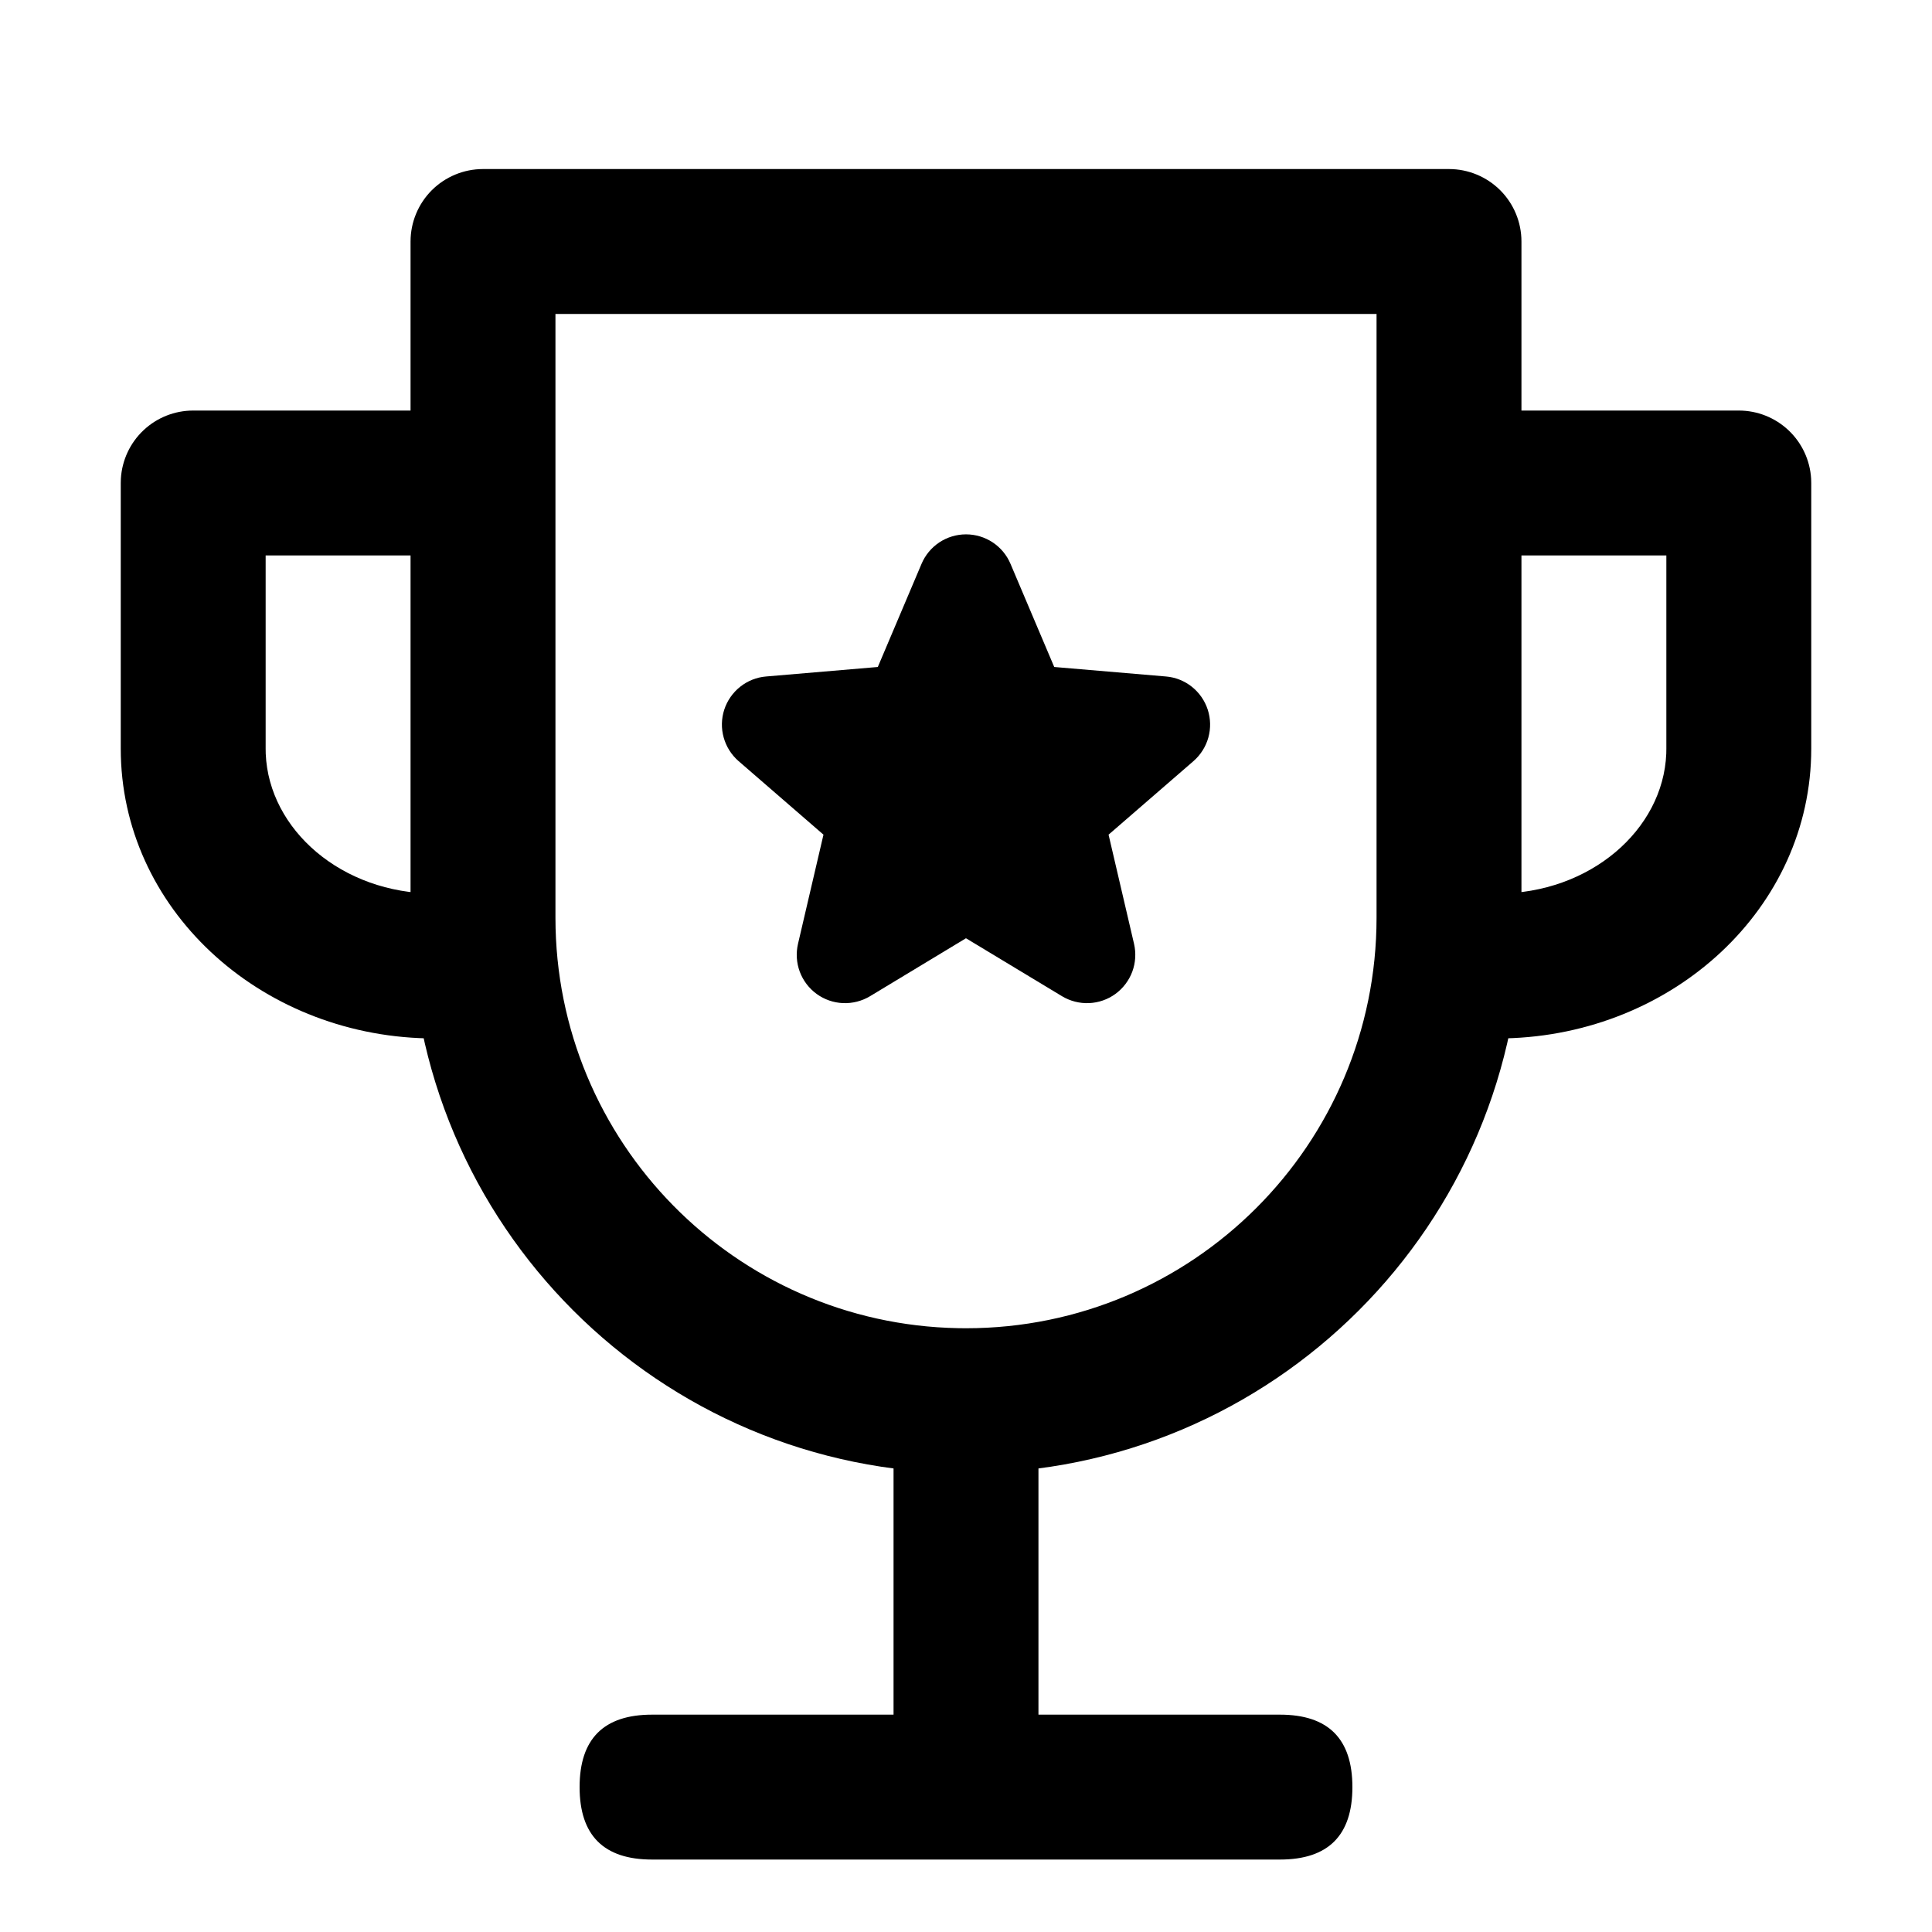
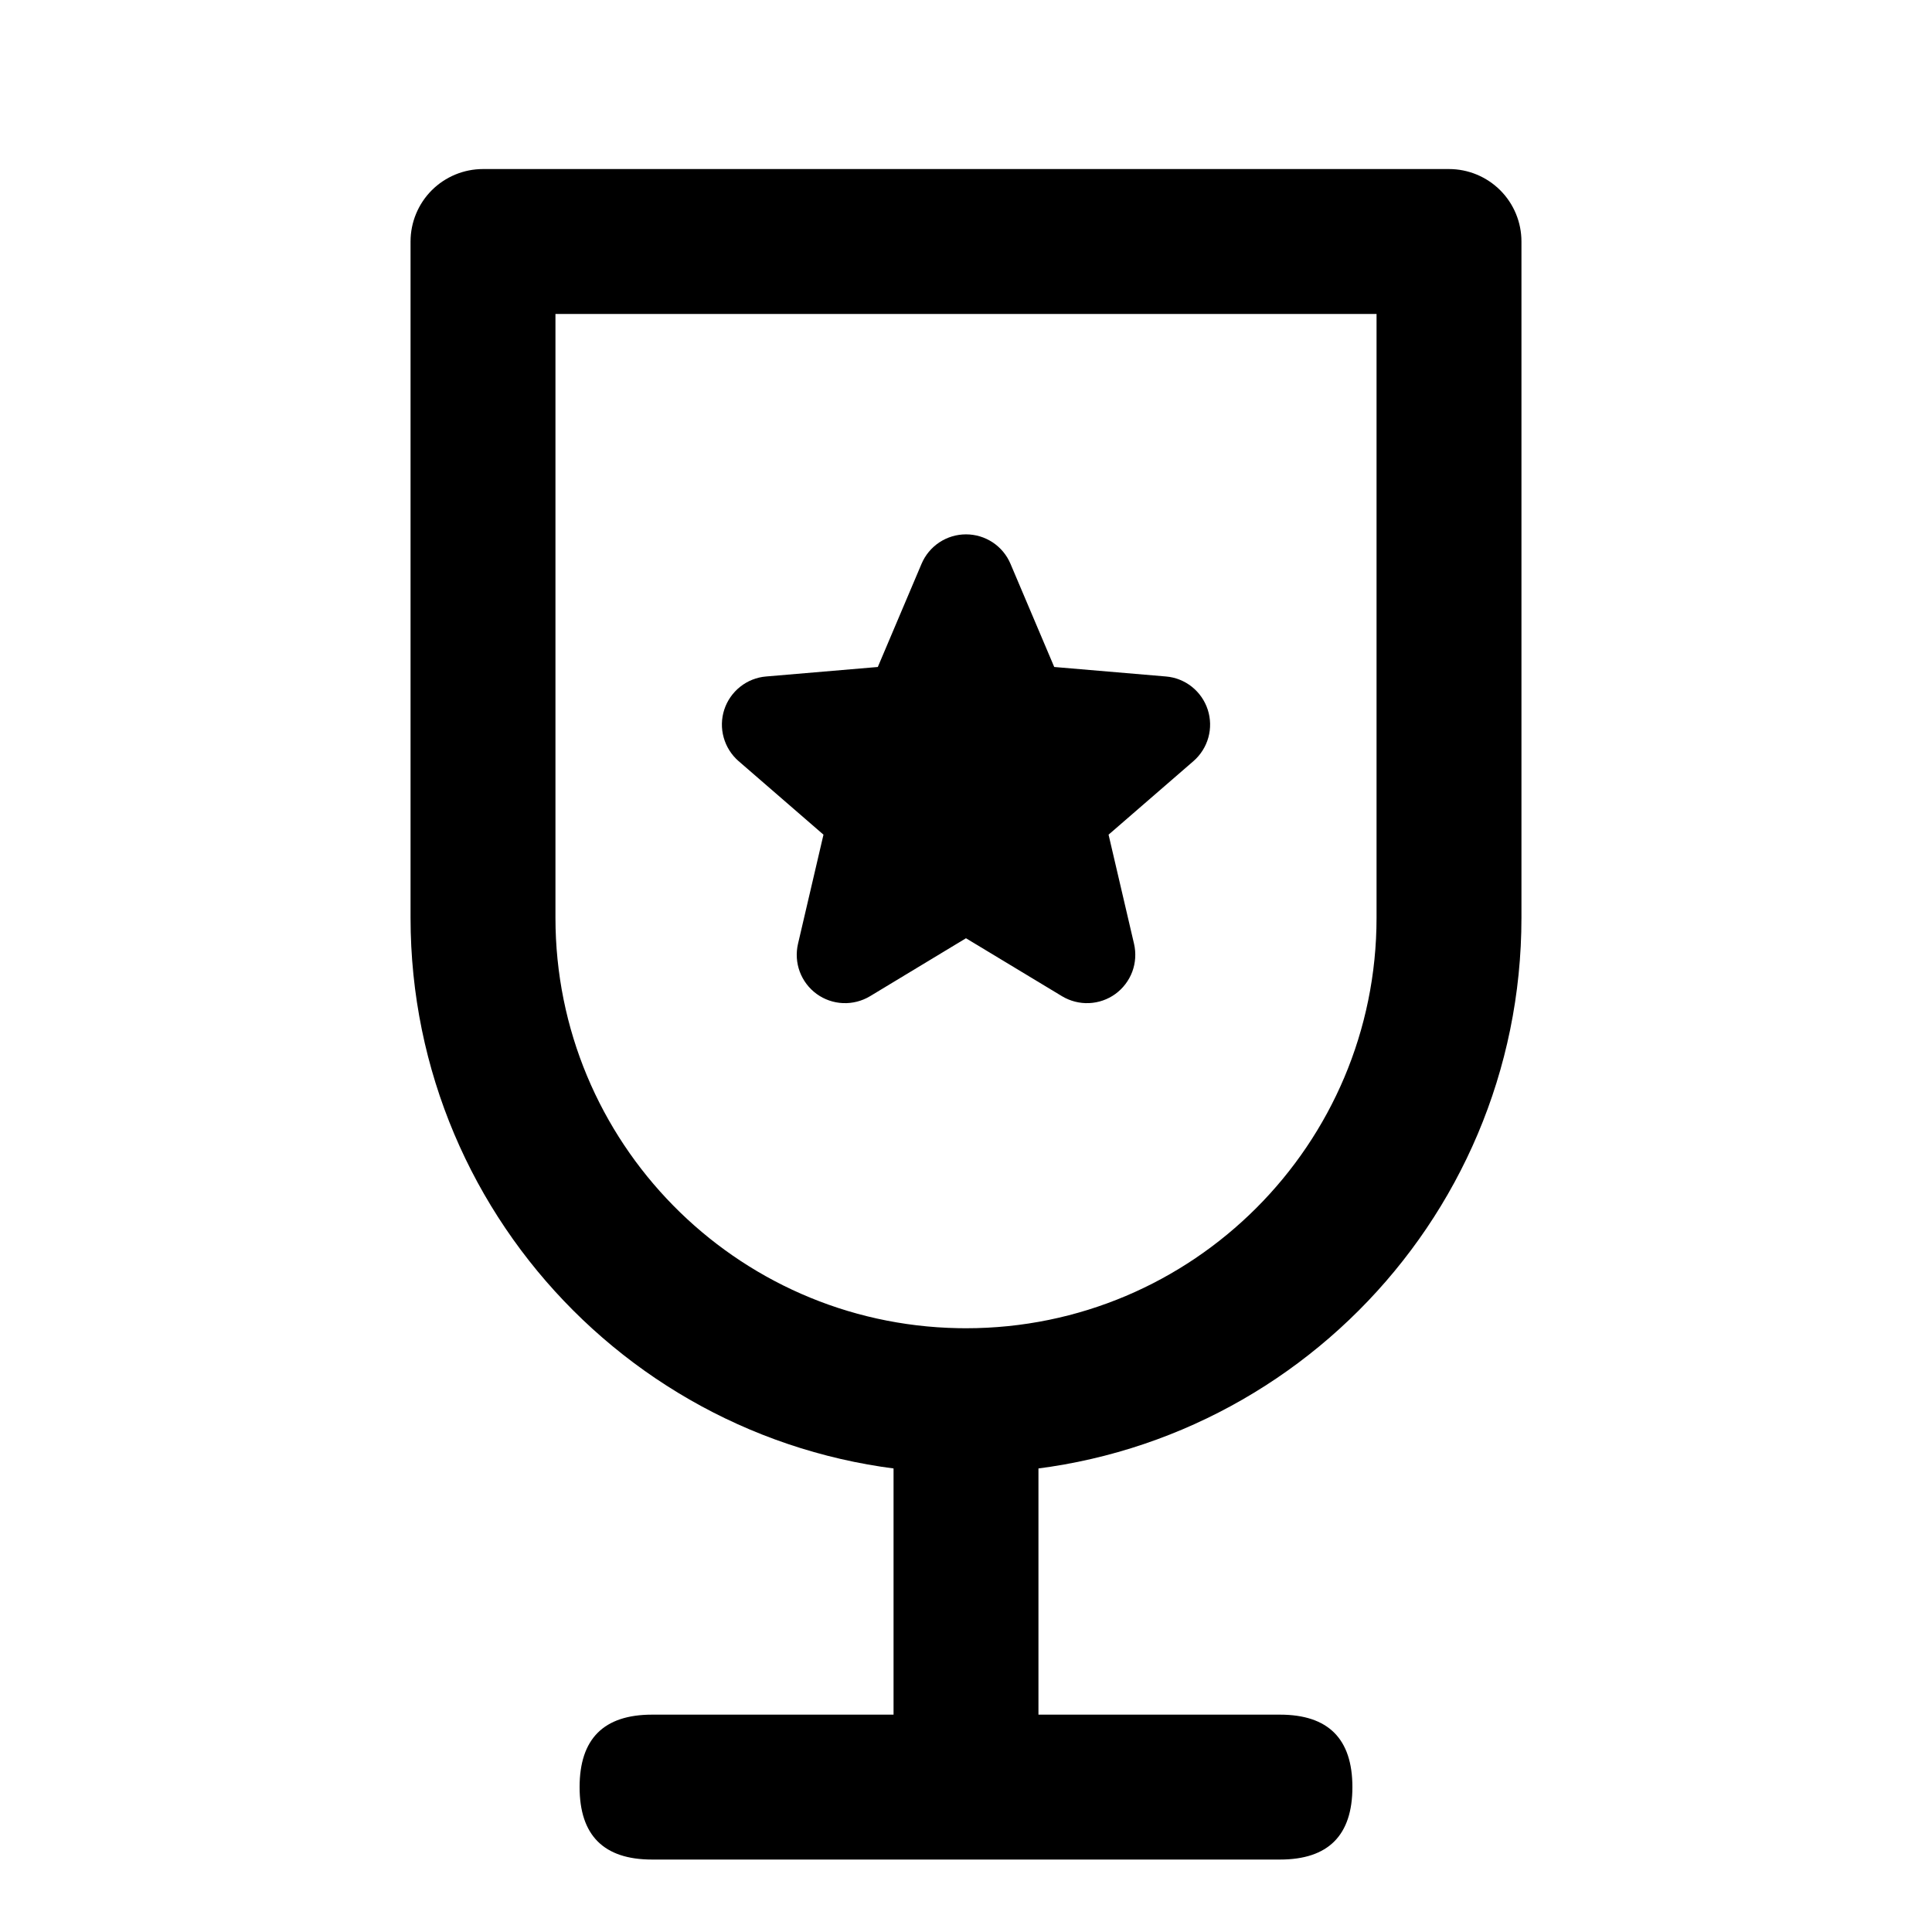
<svg xmlns="http://www.w3.org/2000/svg" width="48" height="48" viewBox="0 0 48 48">
  <g id="zizhi" clip-path="url(#clip0_41_18)">
    <path id="Vector" d="M24 23.311L26.386 24.751C26.588 24.872 26.822 24.932 27.057 24.922C27.293 24.912 27.521 24.833 27.712 24.694C27.902 24.555 28.048 24.363 28.131 24.142C28.213 23.921 28.228 23.68 28.175 23.45L27.542 20.737L29.651 18.91C29.829 18.755 29.958 18.551 30.021 18.324C30.084 18.097 30.079 17.856 30.006 17.631C29.933 17.407 29.796 17.209 29.611 17.062C29.426 16.915 29.202 16.826 28.967 16.807L26.192 16.571L25.105 14.007C25.013 13.79 24.859 13.605 24.663 13.475C24.466 13.345 24.236 13.276 24 13.276C23.765 13.276 23.535 13.345 23.338 13.475C23.142 13.605 22.988 13.79 22.896 14.007L21.809 16.571L19.034 16.807C18.799 16.826 18.575 16.915 18.39 17.062C18.205 17.209 18.067 17.407 17.994 17.631C17.921 17.856 17.916 18.097 17.98 18.324C18.043 18.551 18.172 18.755 18.35 18.91L20.459 20.737L19.826 23.45C19.773 23.68 19.788 23.921 19.87 24.142C19.953 24.363 20.098 24.555 20.289 24.694C20.48 24.833 20.708 24.912 20.943 24.922C21.179 24.932 21.413 24.872 21.615 24.751L24 23.31V23.311Z" />
    <path id="Vector_2" d="M36 4.2H12C11.523 4.2 11.065 4.39 10.727 4.727C10.39 5.065 10.2 5.523 10.2 6V22.8C10.2 30.422 16.378 36.6 24 36.6C31.622 36.6 37.8 30.422 37.8 22.8V6C37.8 5.523 37.611 5.065 37.273 4.727C36.935 4.39 36.478 4.2 36 4.2ZM13.8 7.8H34.2V22.8C34.2 28.433 29.634 33 24 33L23.806 32.998C18.262 32.895 13.8 28.369 13.8 22.8V7.8Z" />
-     <path id="Vector_3" d="M43.2 10.2C43.659 10.2 44.101 10.375 44.435 10.69C44.769 11.005 44.97 11.436 44.997 11.894L45 12V18.6C45 22.561 41.573 25.705 37.391 25.798L37.2 25.8V22.2C39.508 22.2 41.32 20.615 41.398 18.726L41.4 18.6V13.8H37.2V10.2H43.2ZM4.8 10.2C4.341 10.2 3.899 10.375 3.565 10.69C3.231 11.005 3.03 11.436 3.003 11.894L3 12V18.6C3 22.561 6.427 25.705 10.609 25.798L10.8 25.8V22.2C8.492 22.2 6.68 20.615 6.602 18.726L6.6 18.6V13.8H10.8V10.2H4.8Z" />
    <path id="Vector_4" d="M22.2 35.4H25.8V44.4H22.2V35.4Z" />
    <path id="Vector_5" d="M16.2 42.6H31.8C33 42.6 33.6 43.2 33.6 44.4C33.6 45.6 33 46.2 31.8 46.2H16.2C15 46.2 14.4 45.6 14.4 44.4C14.4 43.2 15 42.6 16.2 42.6Z" />
  </g>
  <defs>
    <clipPath id="clip0_41_18">
      <rect width="48" height="48" fill="white" />
    </clipPath>
  </defs>
</svg>